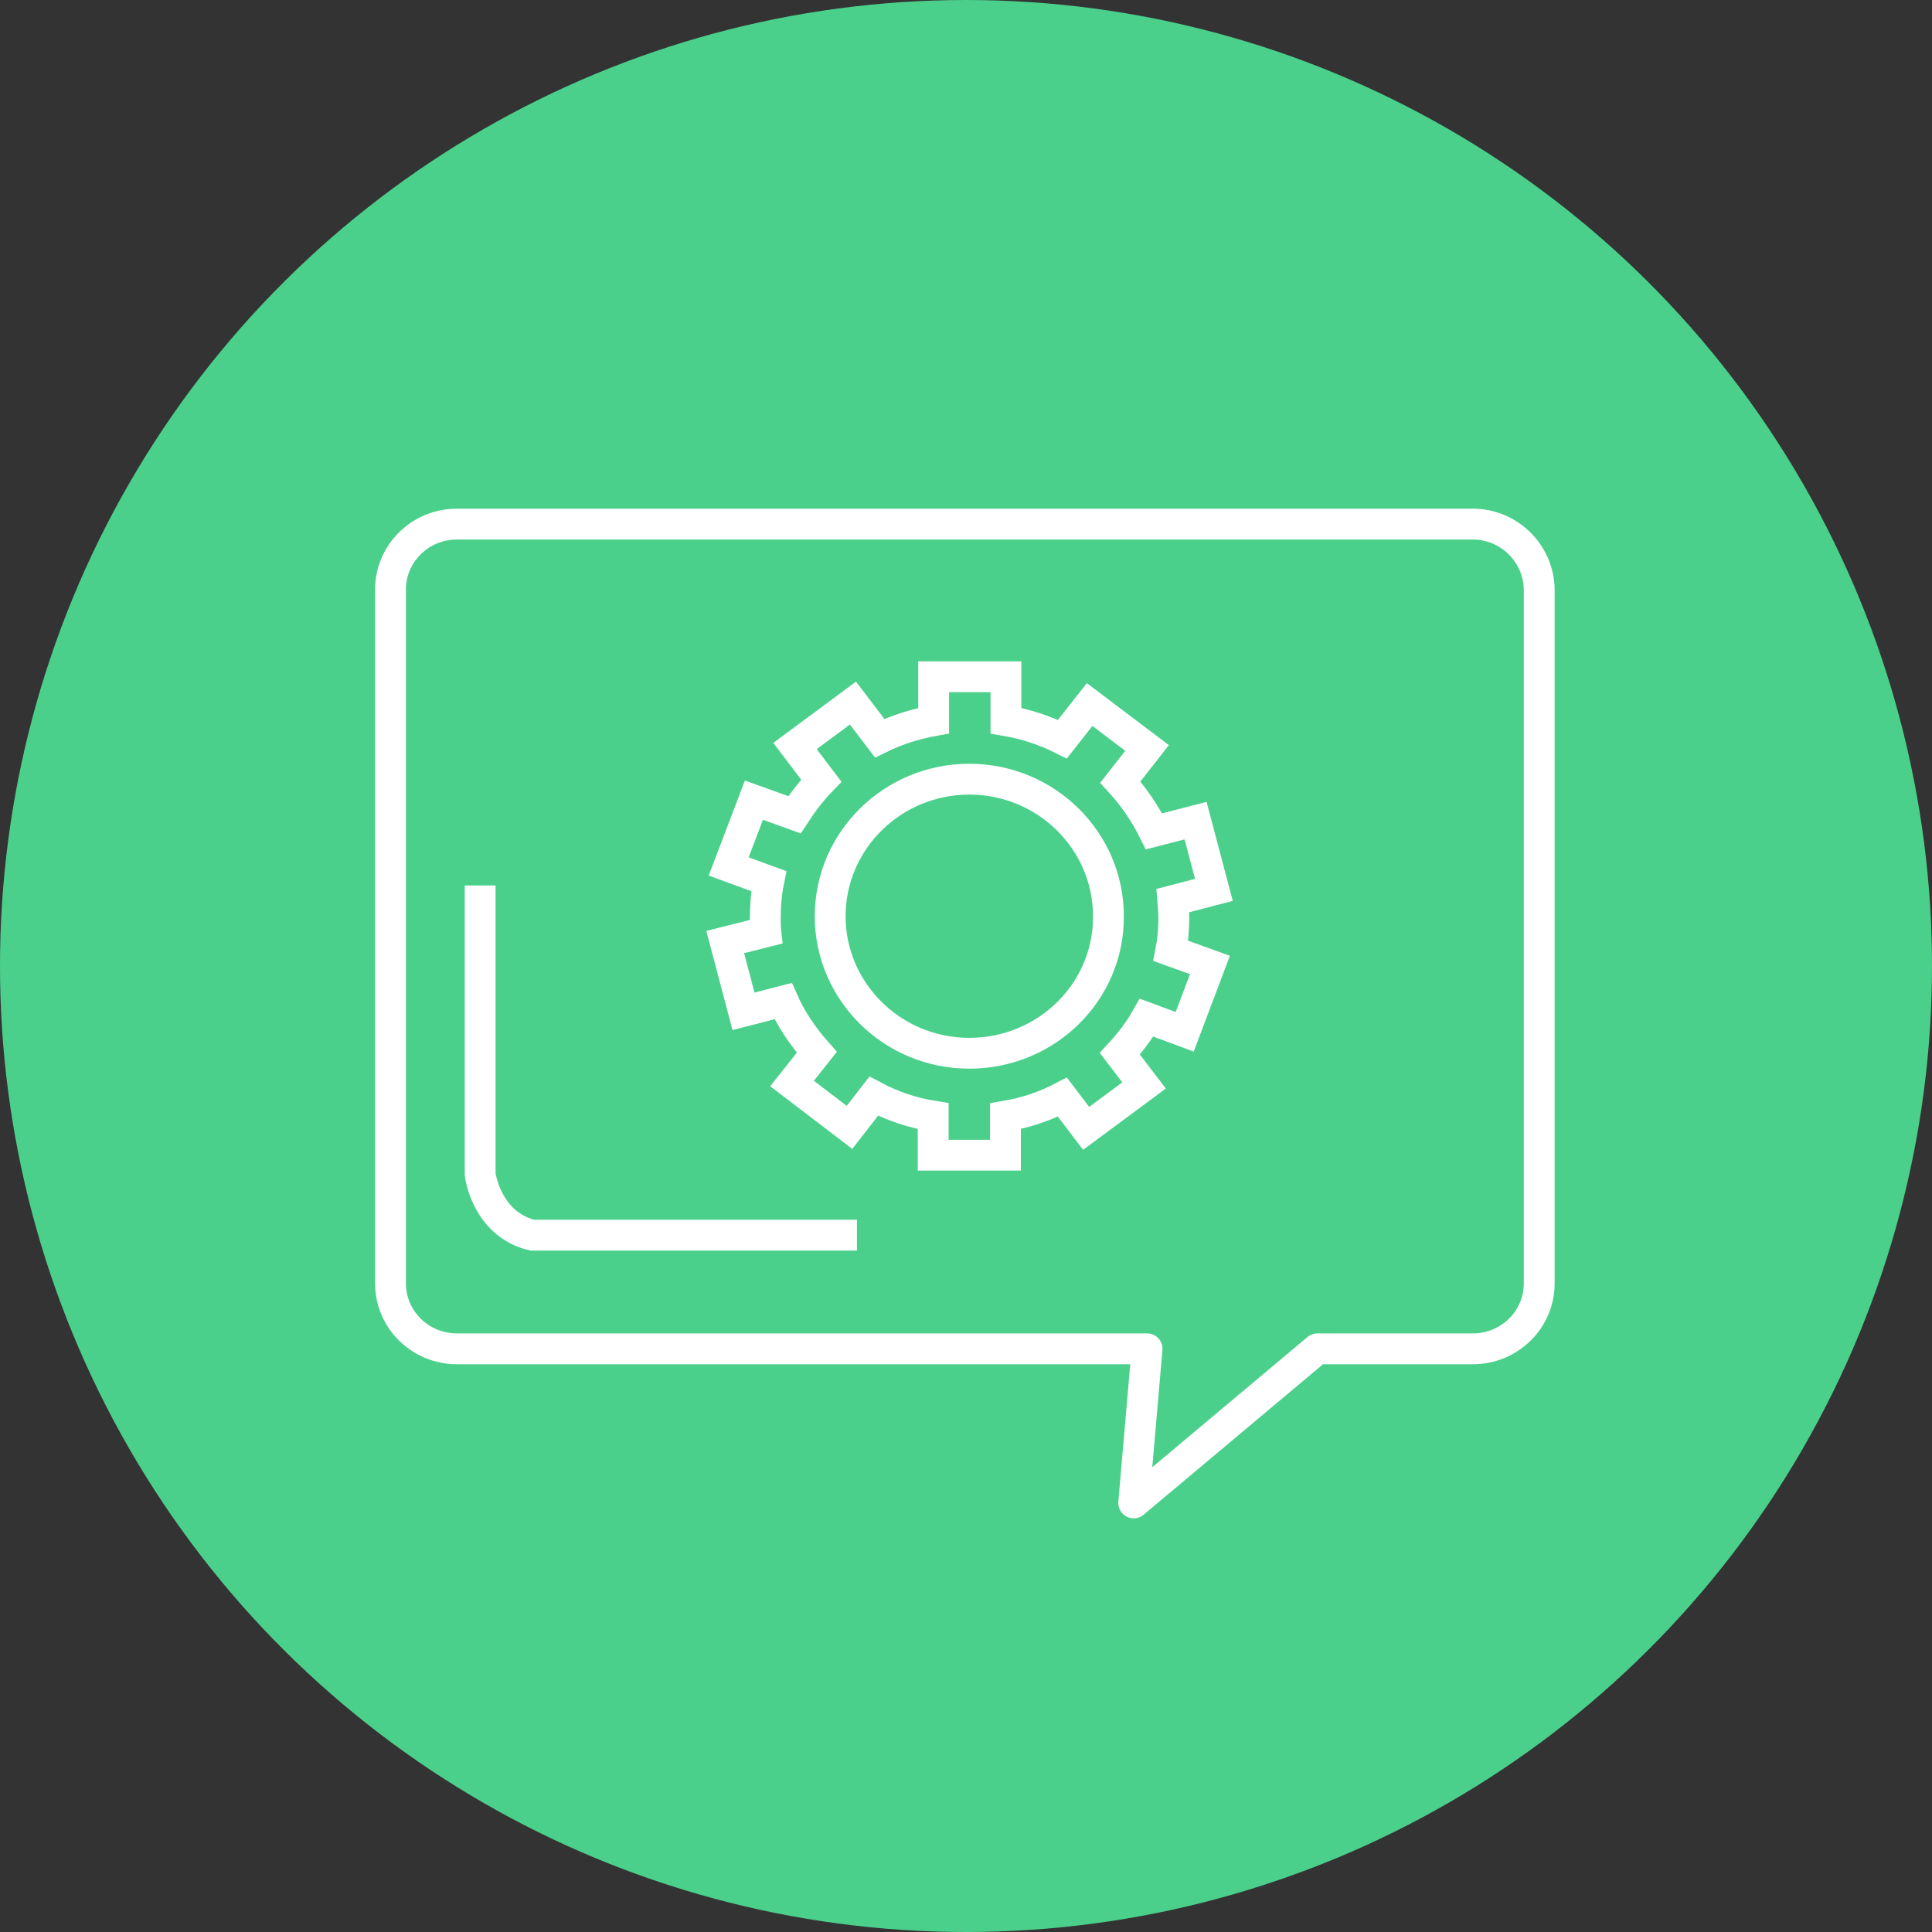
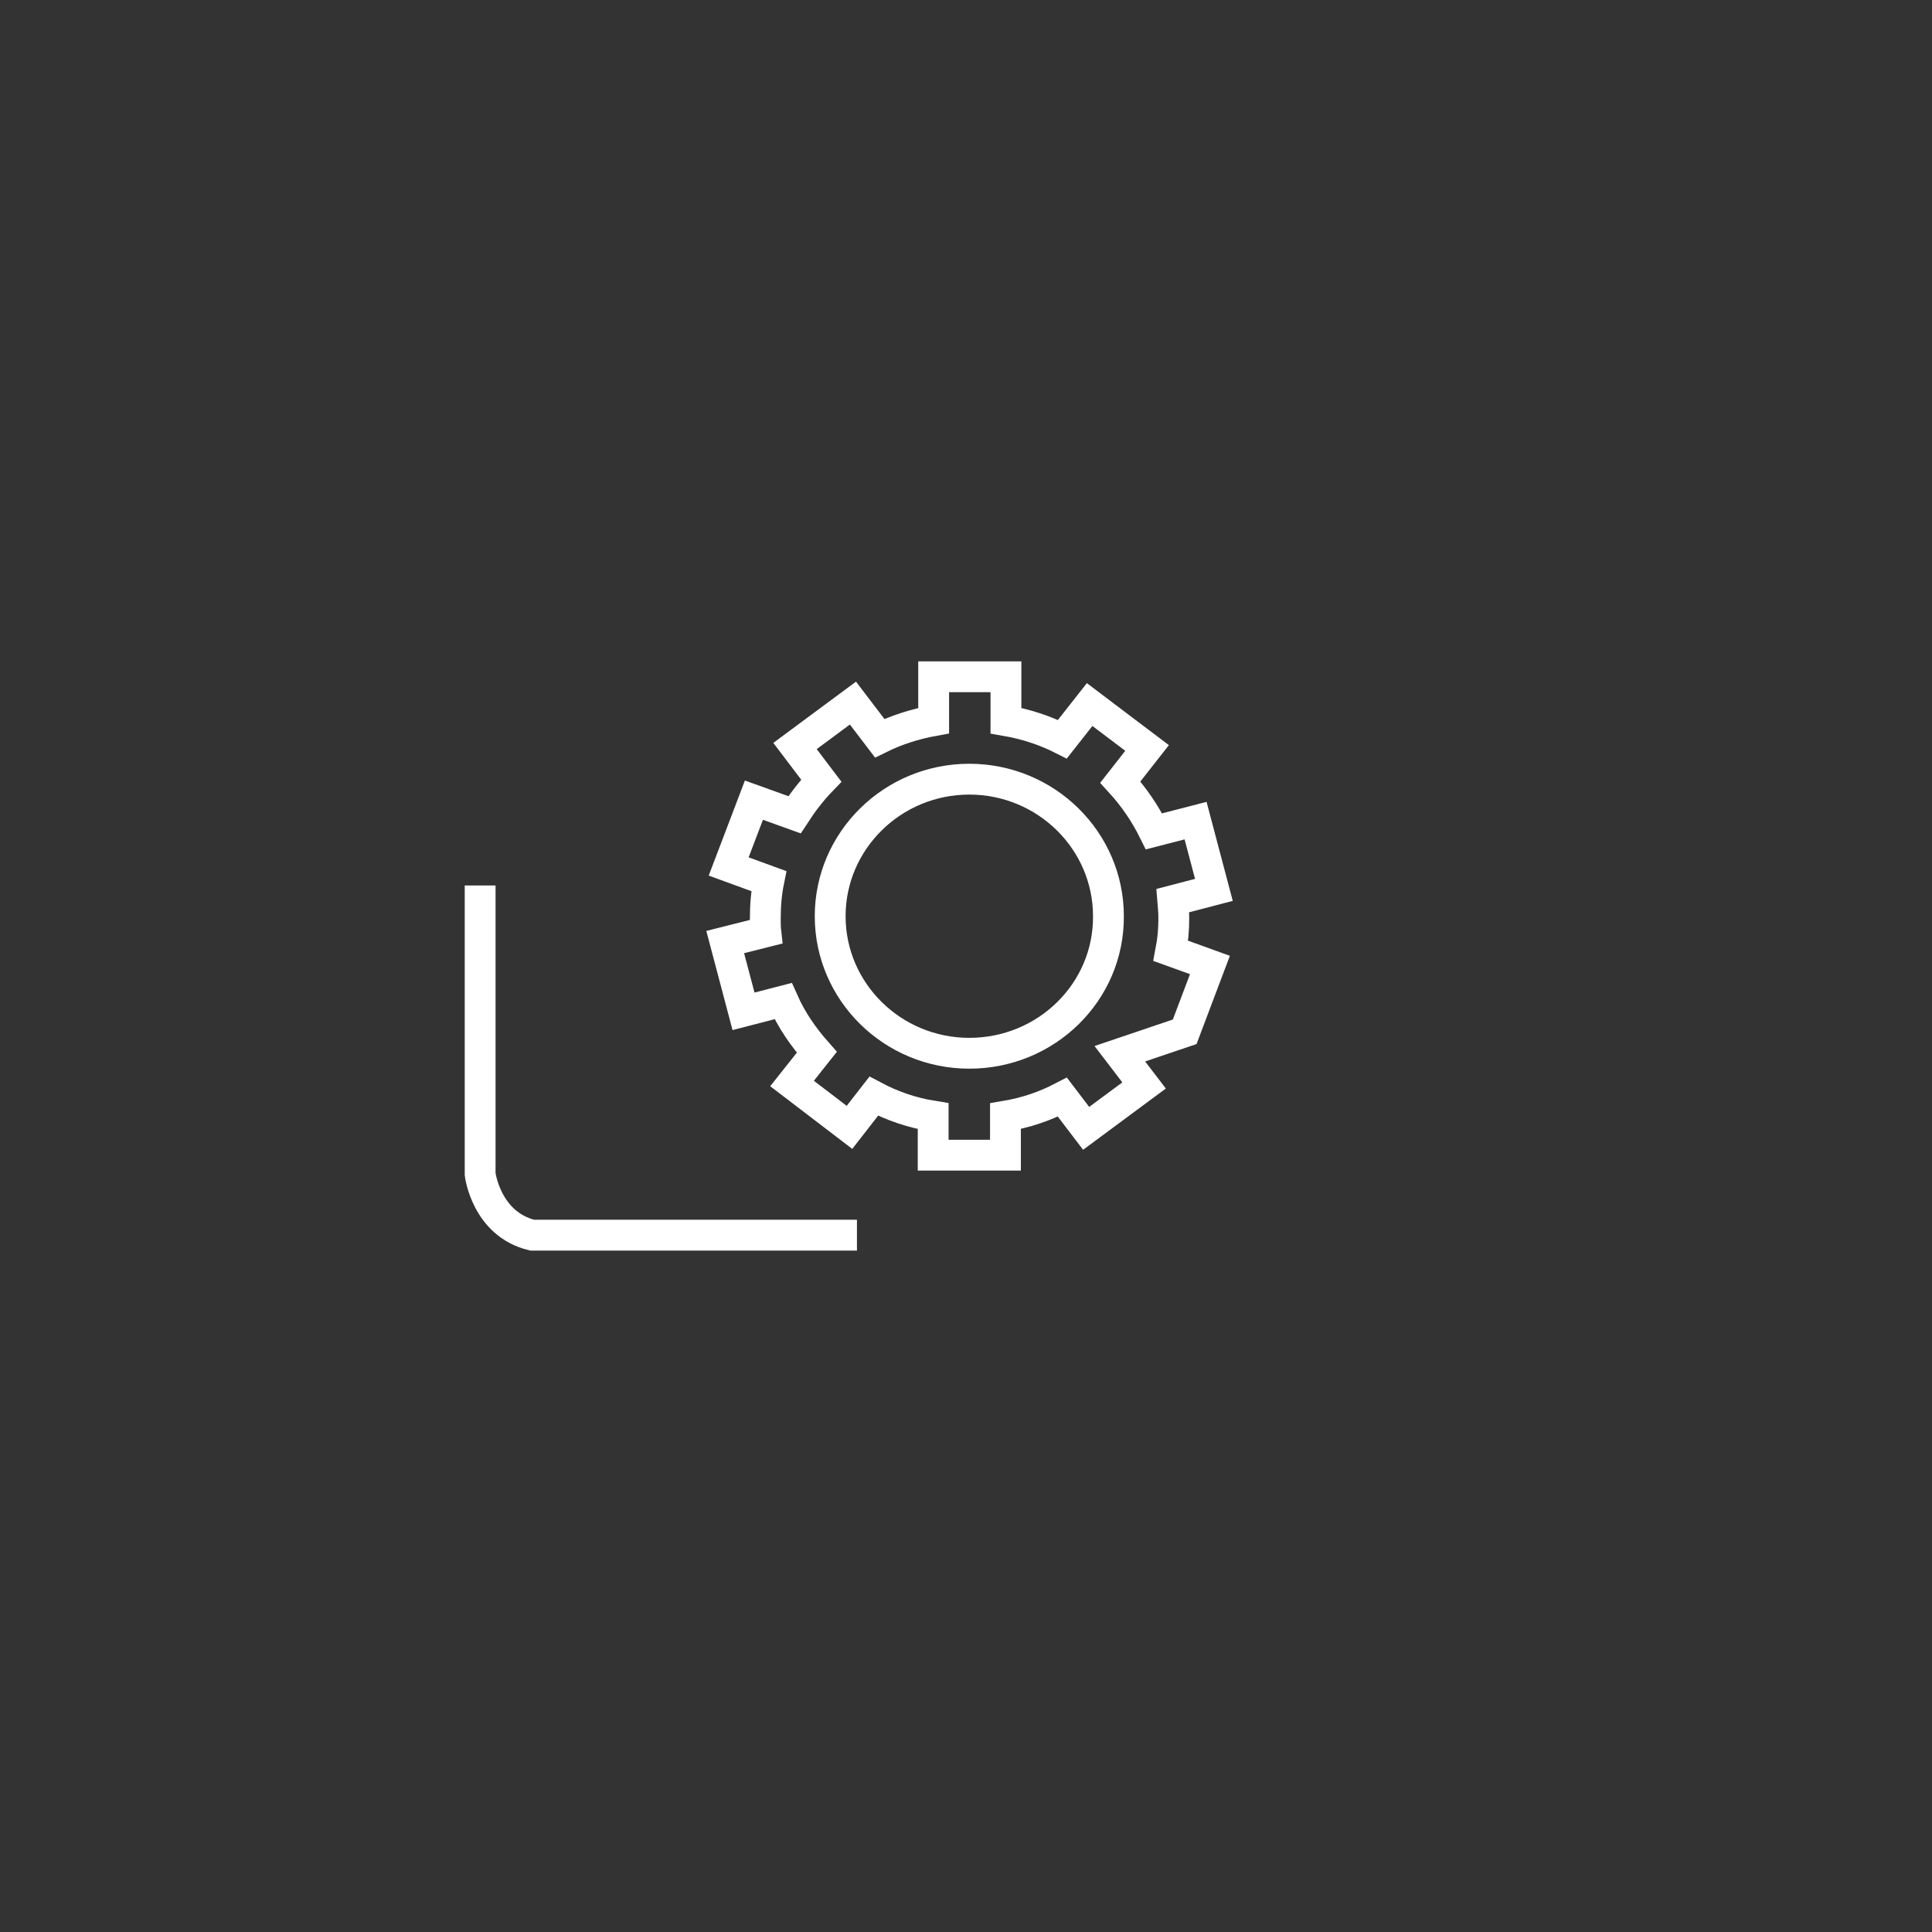
<svg xmlns="http://www.w3.org/2000/svg" width="188" height="188" viewBox="0 0 188 188" fill="none">
  <rect x="0" y="0" width="188" height="188" fill="#333333" stroke="none" />
-   <circle opacity="0.9" cx="94" cy="94" r="94" transform="rotate(90 94 94)" fill="#4EE196" />
-   <path d="M143.323 51H44.456C40.891 51 38 53.847 38 57.359V124.891C38 128.403 40.891 131.251 44.456 131.251H111.62L110.319 146.247L128.194 131.251H143.323C146.888 131.251 149.779 128.403 149.779 124.891V57.359C149.731 53.847 146.84 51 143.323 51Z" stroke="white" stroke-width="3" stroke-miterlimit="10" stroke-linecap="round" stroke-linejoin="round" />
-   <path d="M114.22 89.393C114.22 88.776 114.172 88.206 114.124 87.637L118.123 86.593L116.34 79.854L112.293 80.898C111.426 79.142 110.318 77.528 109.017 76.105L111.619 72.783L106.03 68.559L103.38 71.928C101.693 71.074 99.814 70.457 97.887 70.125V65.854H90.853V70.125C89.022 70.457 87.239 71.027 85.601 71.833L82.999 68.416L77.362 72.593L79.916 75.962C78.952 76.959 78.085 78.098 77.314 79.284L73.363 77.861L70.906 84.315L74.808 85.739C74.568 86.925 74.471 88.111 74.471 89.393C74.471 89.82 74.471 90.247 74.519 90.674L70.569 91.671L72.351 98.41L76.206 97.413C77.025 99.264 78.181 100.925 79.482 102.396L77.073 105.433L82.662 109.704L85.023 106.667C86.805 107.616 88.733 108.281 90.805 108.613V112.41H97.839V108.613C99.814 108.281 101.645 107.664 103.38 106.762L105.692 109.799L111.329 105.623L108.969 102.538C109.98 101.447 110.848 100.308 111.57 99.026L115.28 100.403L117.737 93.901L113.931 92.525C114.124 91.528 114.22 90.484 114.22 89.393ZM94.322 102.491C86.854 102.491 80.783 96.511 80.783 89.155C80.783 81.799 86.854 75.82 94.322 75.82C101.79 75.82 107.86 81.799 107.86 89.155C107.909 96.511 101.838 102.491 94.322 102.491Z" stroke="white" stroke-width="3" stroke-miterlimit="10" />
+   <path d="M114.22 89.393C114.22 88.776 114.172 88.206 114.124 87.637L118.123 86.593L116.34 79.854L112.293 80.898C111.426 79.142 110.318 77.528 109.017 76.105L111.619 72.783L106.03 68.559L103.38 71.928C101.693 71.074 99.814 70.457 97.887 70.125V65.854H90.853V70.125C89.022 70.457 87.239 71.027 85.601 71.833L82.999 68.416L77.362 72.593L79.916 75.962C78.952 76.959 78.085 78.098 77.314 79.284L73.363 77.861L70.906 84.315L74.808 85.739C74.568 86.925 74.471 88.111 74.471 89.393C74.471 89.82 74.471 90.247 74.519 90.674L70.569 91.671L72.351 98.41L76.206 97.413C77.025 99.264 78.181 100.925 79.482 102.396L77.073 105.433L82.662 109.704L85.023 106.667C86.805 107.616 88.733 108.281 90.805 108.613V112.41H97.839V108.613C99.814 108.281 101.645 107.664 103.38 106.762L105.692 109.799L111.329 105.623L108.969 102.538L115.28 100.403L117.737 93.901L113.931 92.525C114.124 91.528 114.22 90.484 114.22 89.393ZM94.322 102.491C86.854 102.491 80.783 96.511 80.783 89.155C80.783 81.799 86.854 75.82 94.322 75.82C101.79 75.82 107.86 81.799 107.86 89.155C107.909 96.511 101.838 102.491 94.322 102.491Z" stroke="white" stroke-width="3" stroke-miterlimit="10" />
  <path d="M46.722 86.165V114.26C46.722 114.26 47.301 119.101 51.782 120.192H83.388" stroke="white" stroke-width="3" stroke-miterlimit="10" />
</svg>